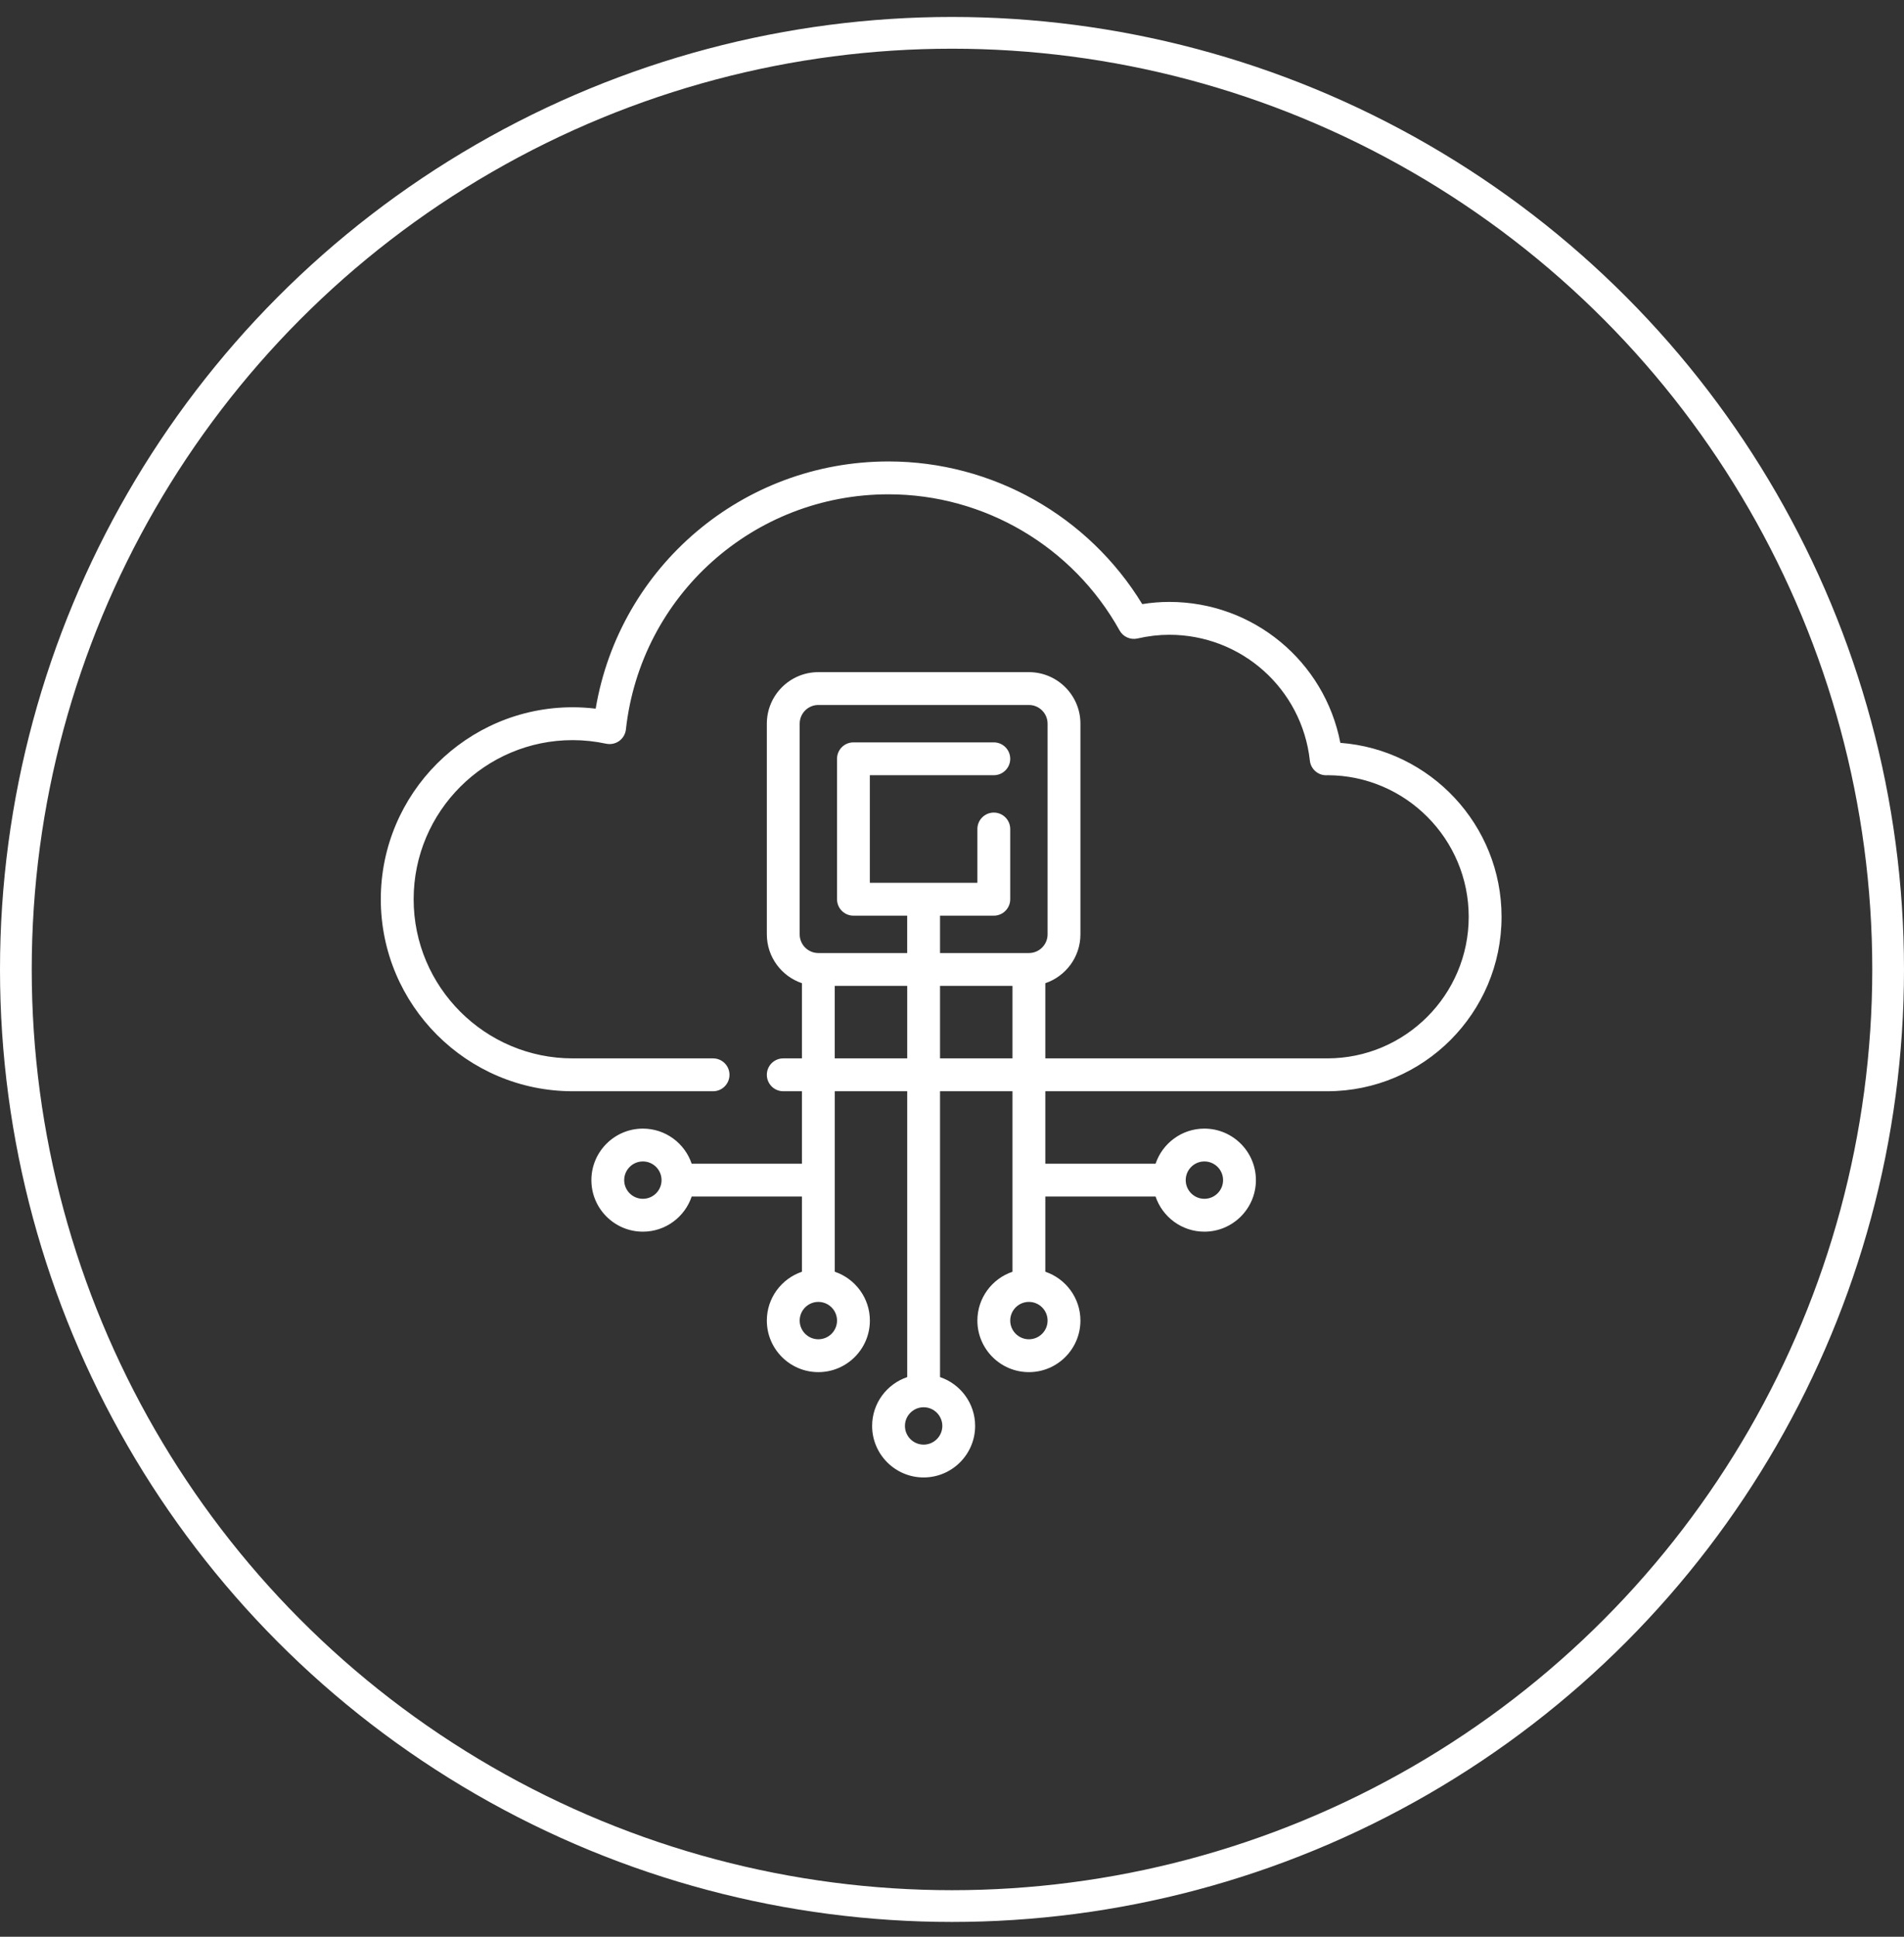
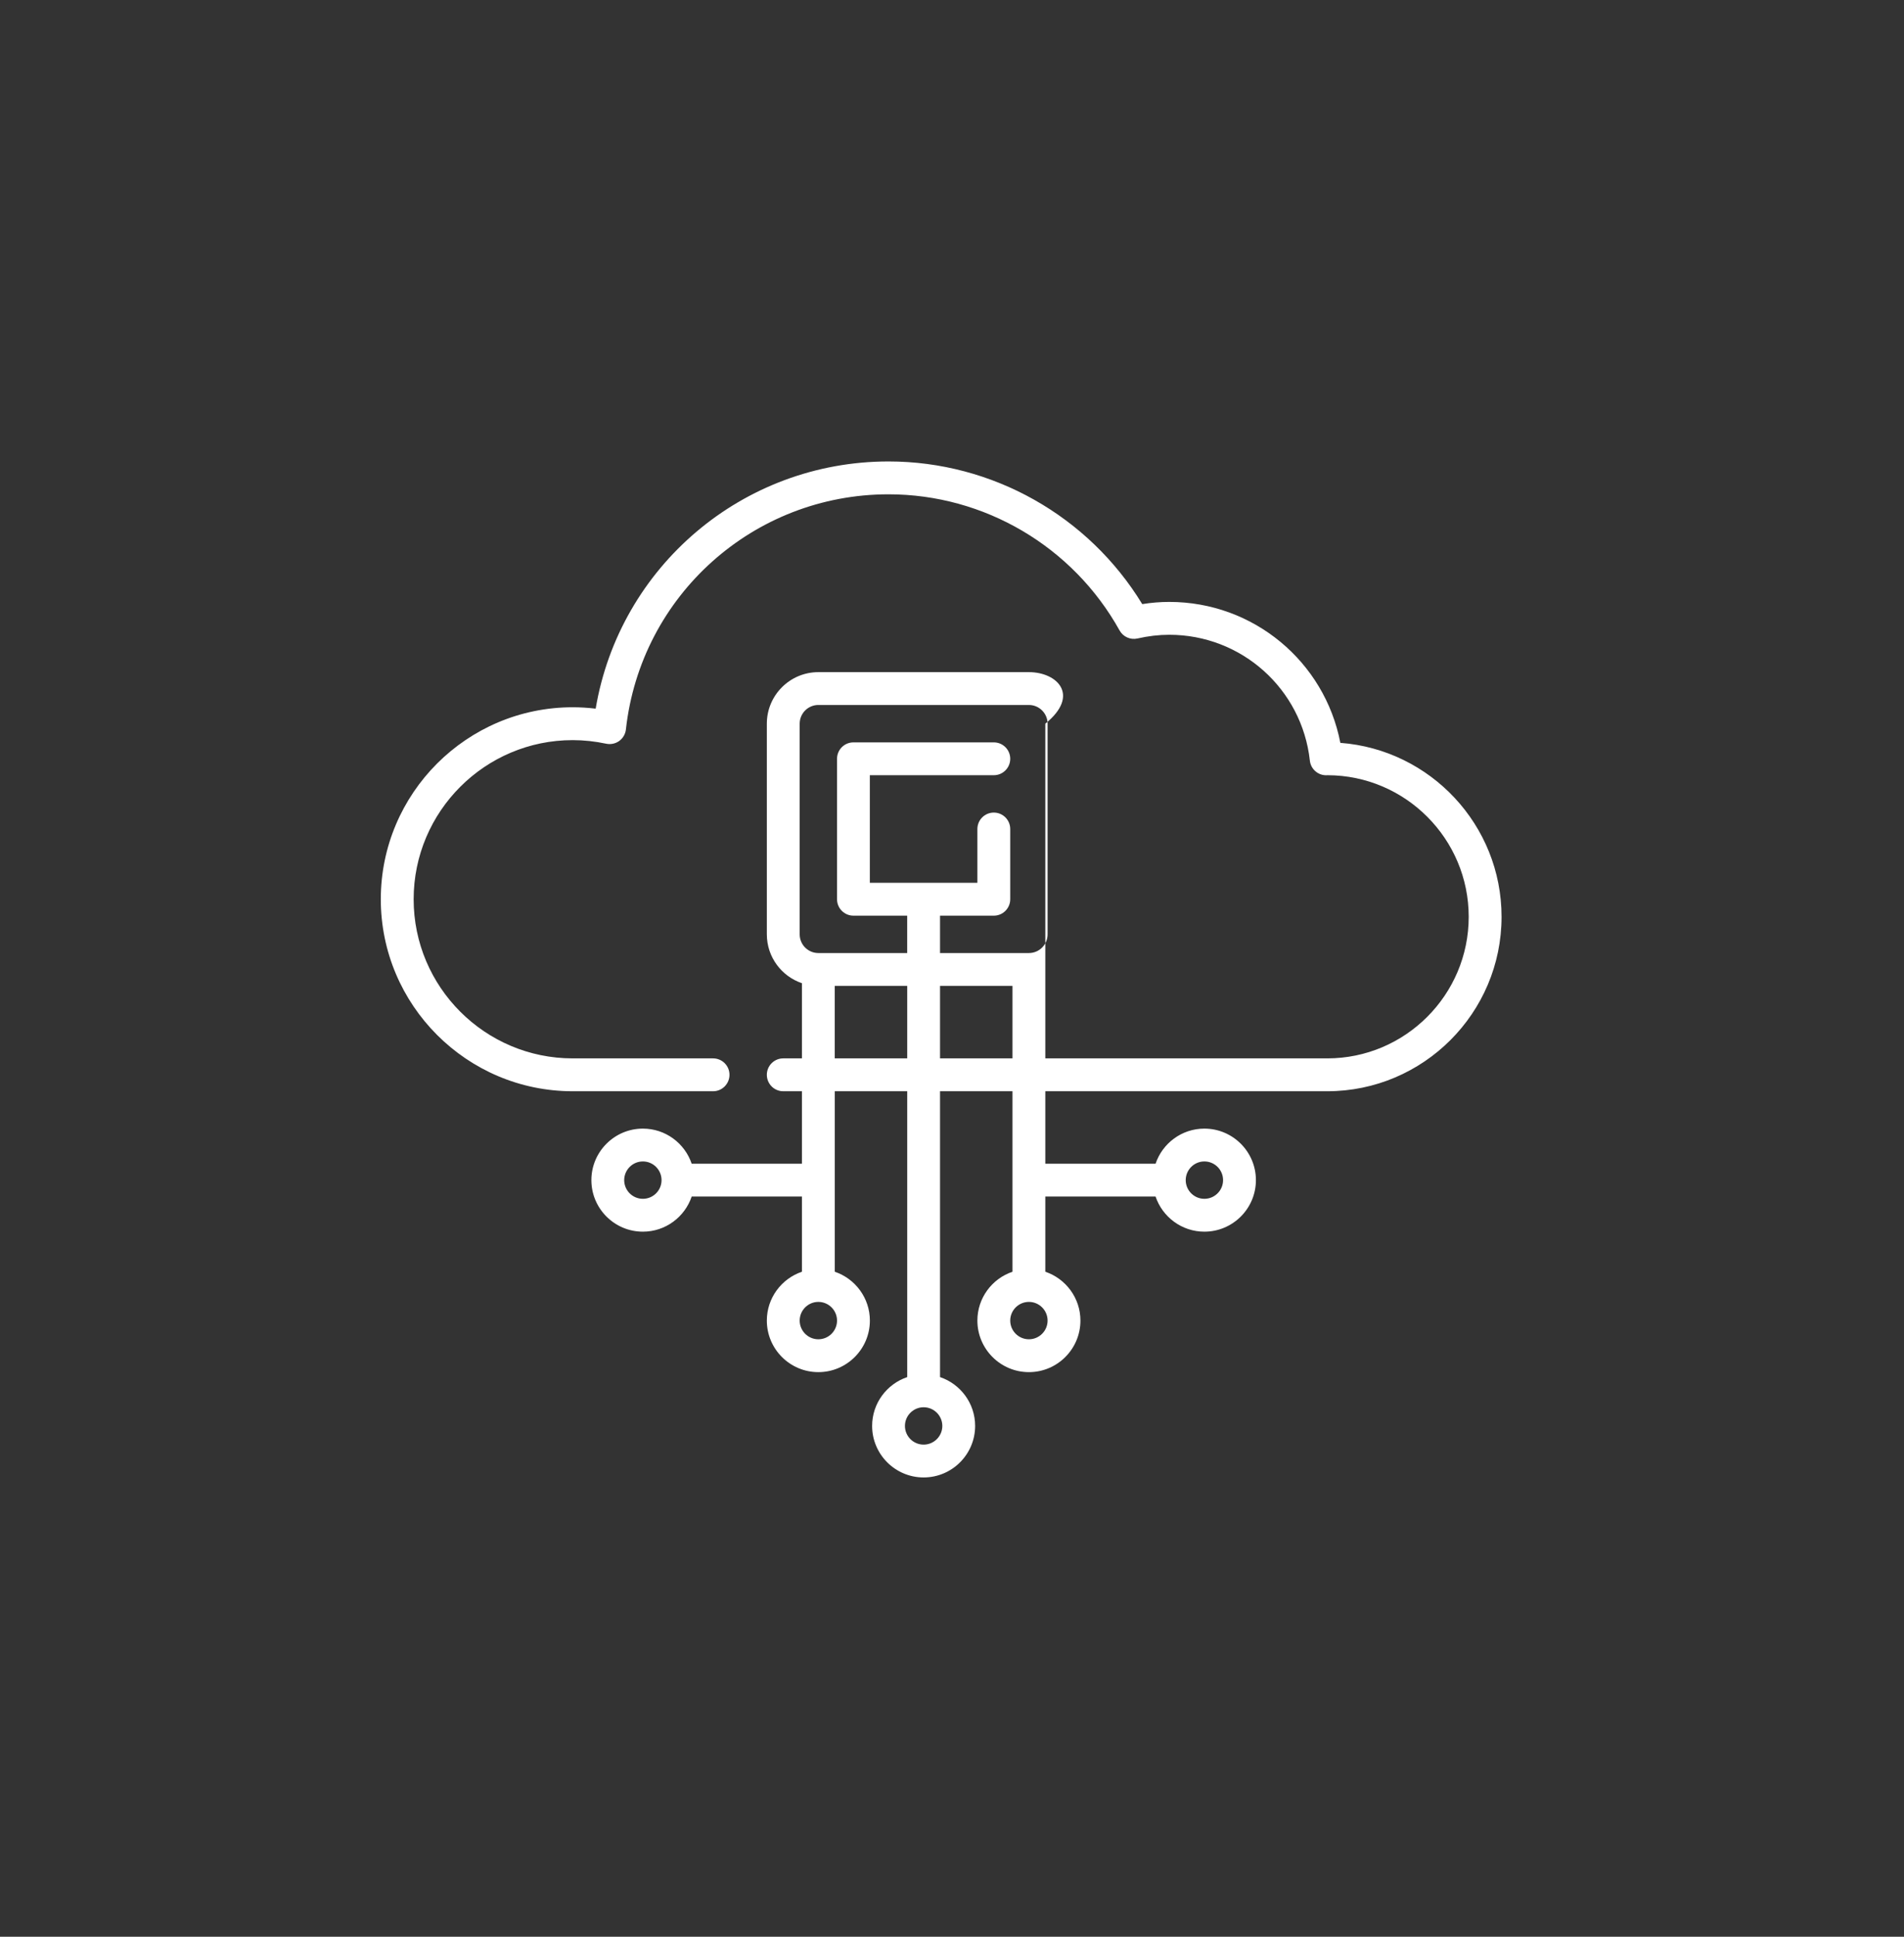
<svg xmlns="http://www.w3.org/2000/svg" width="60" height="61" viewBox="0 0 60 61" fill="none">
  <rect x="0" y="0" width="60" height="61" fill="#333333" stroke="none" />
-   <circle cx="30" cy="30.534" r="29.5" stroke="#FFFFFF" />
-   <path d="M42.238 23.397C41.743 20.837 39.5 18.958 36.847 18.958C36.567 18.958 36.282 18.981 35.995 19.027C34.298 16.247 31.268 14.534 28 14.534C23.403 14.534 19.528 17.845 18.771 22.32C18.529 22.291 18.287 22.276 18.047 22.276C14.713 22.276 12 24.988 12 28.323C12 31.657 14.713 34.37 18.047 34.37H22.471C22.756 34.37 22.988 34.138 22.988 33.852C22.988 33.566 22.756 33.335 22.471 33.335H18.047C15.283 33.335 13.035 31.086 13.035 28.323C13.035 25.559 15.283 23.311 18.047 23.311C18.396 23.311 18.75 23.349 19.102 23.424C19.245 23.454 19.394 23.423 19.513 23.338C19.631 23.252 19.708 23.12 19.724 22.975C20.191 18.753 23.748 15.569 28 15.569C31.019 15.569 33.809 17.212 35.281 19.857C35.392 20.058 35.624 20.161 35.848 20.109C36.186 20.032 36.522 19.993 36.847 19.993C39.123 19.993 41.028 21.697 41.277 23.957C41.306 24.22 41.528 24.418 41.791 24.418C41.793 24.418 41.794 24.418 41.795 24.418C41.808 24.418 41.822 24.417 41.836 24.416C44.29 24.423 46.283 26.421 46.283 28.876C46.283 31.334 44.283 33.335 41.824 33.335H32.941V30.967C33.583 30.75 34.047 30.143 34.047 29.428V22.793C34.047 21.898 33.319 21.17 32.424 21.17H25.788C24.893 21.17 24.165 21.898 24.165 22.793V29.428C24.165 30.143 24.629 30.75 25.271 30.967V33.335H24.682C24.397 33.335 24.165 33.566 24.165 33.852C24.165 34.138 24.397 34.37 24.682 34.37H25.271V36.653H21.797C21.58 36.01 20.973 35.547 20.259 35.547C19.364 35.547 18.636 36.275 18.636 37.17C18.636 38.065 19.364 38.793 20.259 38.793C20.973 38.793 21.58 38.329 21.797 37.687H25.271V40.055C24.629 40.272 24.165 40.879 24.165 41.593C24.165 42.489 24.893 43.217 25.788 43.217C26.683 43.217 27.412 42.489 27.412 41.593C27.412 40.879 26.948 40.272 26.306 40.055V34.37H28.589V43.373C27.947 43.59 27.483 44.197 27.483 44.911C27.483 45.806 28.211 46.534 29.106 46.534C30.001 46.534 30.729 45.806 30.729 44.911C30.729 44.197 30.265 43.59 29.623 43.373V34.37H31.906V40.055C31.264 40.272 30.8 40.879 30.8 41.593C30.8 42.489 31.529 43.217 32.424 43.217C33.319 43.217 34.047 42.489 34.047 41.593C34.047 40.879 33.583 40.272 32.941 40.055V37.687H36.415C36.632 38.329 37.239 38.793 37.953 38.793C38.848 38.793 39.577 38.065 39.577 37.17C39.577 36.275 38.848 35.547 37.953 35.547C37.239 35.547 36.632 36.01 36.415 36.653H32.941V34.37H41.824C44.853 34.37 47.318 31.905 47.318 28.876C47.318 25.986 45.075 23.61 42.238 23.397ZM20.259 37.758C19.934 37.758 19.67 37.494 19.67 37.17C19.67 36.845 19.934 36.581 20.259 36.581C20.583 36.581 20.847 36.845 20.847 37.17C20.847 37.494 20.583 37.758 20.259 37.758ZM26.377 41.593C26.377 41.918 26.113 42.182 25.788 42.182C25.464 42.182 25.2 41.918 25.2 41.593C25.2 41.269 25.464 41.005 25.788 41.005C26.113 41.005 26.377 41.269 26.377 41.593ZM28.589 33.335H26.305V31.052H28.589V33.335ZM29.695 44.911C29.695 45.236 29.43 45.5 29.106 45.5C28.781 45.5 28.517 45.236 28.517 44.911C28.517 44.587 28.781 44.323 29.106 44.323C29.43 44.323 29.695 44.587 29.695 44.911ZM31.906 33.335H29.623V31.052H31.906V33.335ZM29.623 30.017V28.84H31.318C31.603 28.84 31.835 28.608 31.835 28.323V26.111C31.835 25.825 31.603 25.593 31.318 25.593C31.032 25.593 30.8 25.825 30.8 26.111V27.805H27.411V24.416H31.318C31.603 24.416 31.835 24.185 31.835 23.899C31.835 23.613 31.603 23.382 31.318 23.382H26.894C26.608 23.382 26.377 23.613 26.377 23.899V28.323C26.377 28.608 26.608 28.84 26.894 28.84H28.588V30.017H25.788C25.463 30.017 25.2 29.753 25.2 29.428V22.793H25.2C25.2 22.468 25.464 22.204 25.788 22.204H32.424C32.748 22.204 33.012 22.469 33.012 22.793V29.428C33.012 29.753 32.748 30.017 32.424 30.017H29.623ZM33.012 41.593C33.012 41.918 32.748 42.182 32.424 42.182C32.099 42.182 31.835 41.918 31.835 41.593C31.835 41.269 32.099 41.005 32.424 41.005C32.748 41.005 33.012 41.269 33.012 41.593ZM37.953 36.581C38.278 36.581 38.542 36.845 38.542 37.17C38.542 37.494 38.278 37.758 37.953 37.758C37.629 37.758 37.365 37.494 37.365 37.17C37.365 36.845 37.629 36.581 37.953 36.581Z" fill="#FFFFFF" />
+   <path d="M42.238 23.397C41.743 20.837 39.5 18.958 36.847 18.958C36.567 18.958 36.282 18.981 35.995 19.027C34.298 16.247 31.268 14.534 28 14.534C23.403 14.534 19.528 17.845 18.771 22.32C18.529 22.291 18.287 22.276 18.047 22.276C14.713 22.276 12 24.988 12 28.323C12 31.657 14.713 34.37 18.047 34.37H22.471C22.756 34.37 22.988 34.138 22.988 33.852C22.988 33.566 22.756 33.335 22.471 33.335H18.047C15.283 33.335 13.035 31.086 13.035 28.323C13.035 25.559 15.283 23.311 18.047 23.311C18.396 23.311 18.75 23.349 19.102 23.424C19.245 23.454 19.394 23.423 19.513 23.338C19.631 23.252 19.708 23.12 19.724 22.975C20.191 18.753 23.748 15.569 28 15.569C31.019 15.569 33.809 17.212 35.281 19.857C35.392 20.058 35.624 20.161 35.848 20.109C36.186 20.032 36.522 19.993 36.847 19.993C39.123 19.993 41.028 21.697 41.277 23.957C41.306 24.22 41.528 24.418 41.791 24.418C41.793 24.418 41.794 24.418 41.795 24.418C41.808 24.418 41.822 24.417 41.836 24.416C44.29 24.423 46.283 26.421 46.283 28.876C46.283 31.334 44.283 33.335 41.824 33.335H32.941V30.967V22.793C34.047 21.898 33.319 21.17 32.424 21.17H25.788C24.893 21.17 24.165 21.898 24.165 22.793V29.428C24.165 30.143 24.629 30.75 25.271 30.967V33.335H24.682C24.397 33.335 24.165 33.566 24.165 33.852C24.165 34.138 24.397 34.37 24.682 34.37H25.271V36.653H21.797C21.58 36.01 20.973 35.547 20.259 35.547C19.364 35.547 18.636 36.275 18.636 37.17C18.636 38.065 19.364 38.793 20.259 38.793C20.973 38.793 21.58 38.329 21.797 37.687H25.271V40.055C24.629 40.272 24.165 40.879 24.165 41.593C24.165 42.489 24.893 43.217 25.788 43.217C26.683 43.217 27.412 42.489 27.412 41.593C27.412 40.879 26.948 40.272 26.306 40.055V34.37H28.589V43.373C27.947 43.59 27.483 44.197 27.483 44.911C27.483 45.806 28.211 46.534 29.106 46.534C30.001 46.534 30.729 45.806 30.729 44.911C30.729 44.197 30.265 43.59 29.623 43.373V34.37H31.906V40.055C31.264 40.272 30.8 40.879 30.8 41.593C30.8 42.489 31.529 43.217 32.424 43.217C33.319 43.217 34.047 42.489 34.047 41.593C34.047 40.879 33.583 40.272 32.941 40.055V37.687H36.415C36.632 38.329 37.239 38.793 37.953 38.793C38.848 38.793 39.577 38.065 39.577 37.17C39.577 36.275 38.848 35.547 37.953 35.547C37.239 35.547 36.632 36.01 36.415 36.653H32.941V34.37H41.824C44.853 34.37 47.318 31.905 47.318 28.876C47.318 25.986 45.075 23.61 42.238 23.397ZM20.259 37.758C19.934 37.758 19.67 37.494 19.67 37.17C19.67 36.845 19.934 36.581 20.259 36.581C20.583 36.581 20.847 36.845 20.847 37.17C20.847 37.494 20.583 37.758 20.259 37.758ZM26.377 41.593C26.377 41.918 26.113 42.182 25.788 42.182C25.464 42.182 25.2 41.918 25.2 41.593C25.2 41.269 25.464 41.005 25.788 41.005C26.113 41.005 26.377 41.269 26.377 41.593ZM28.589 33.335H26.305V31.052H28.589V33.335ZM29.695 44.911C29.695 45.236 29.43 45.5 29.106 45.5C28.781 45.5 28.517 45.236 28.517 44.911C28.517 44.587 28.781 44.323 29.106 44.323C29.43 44.323 29.695 44.587 29.695 44.911ZM31.906 33.335H29.623V31.052H31.906V33.335ZM29.623 30.017V28.84H31.318C31.603 28.84 31.835 28.608 31.835 28.323V26.111C31.835 25.825 31.603 25.593 31.318 25.593C31.032 25.593 30.8 25.825 30.8 26.111V27.805H27.411V24.416H31.318C31.603 24.416 31.835 24.185 31.835 23.899C31.835 23.613 31.603 23.382 31.318 23.382H26.894C26.608 23.382 26.377 23.613 26.377 23.899V28.323C26.377 28.608 26.608 28.84 26.894 28.84H28.588V30.017H25.788C25.463 30.017 25.2 29.753 25.2 29.428V22.793H25.2C25.2 22.468 25.464 22.204 25.788 22.204H32.424C32.748 22.204 33.012 22.469 33.012 22.793V29.428C33.012 29.753 32.748 30.017 32.424 30.017H29.623ZM33.012 41.593C33.012 41.918 32.748 42.182 32.424 42.182C32.099 42.182 31.835 41.918 31.835 41.593C31.835 41.269 32.099 41.005 32.424 41.005C32.748 41.005 33.012 41.269 33.012 41.593ZM37.953 36.581C38.278 36.581 38.542 36.845 38.542 37.17C38.542 37.494 38.278 37.758 37.953 37.758C37.629 37.758 37.365 37.494 37.365 37.17C37.365 36.845 37.629 36.581 37.953 36.581Z" fill="#FFFFFF" />
</svg>